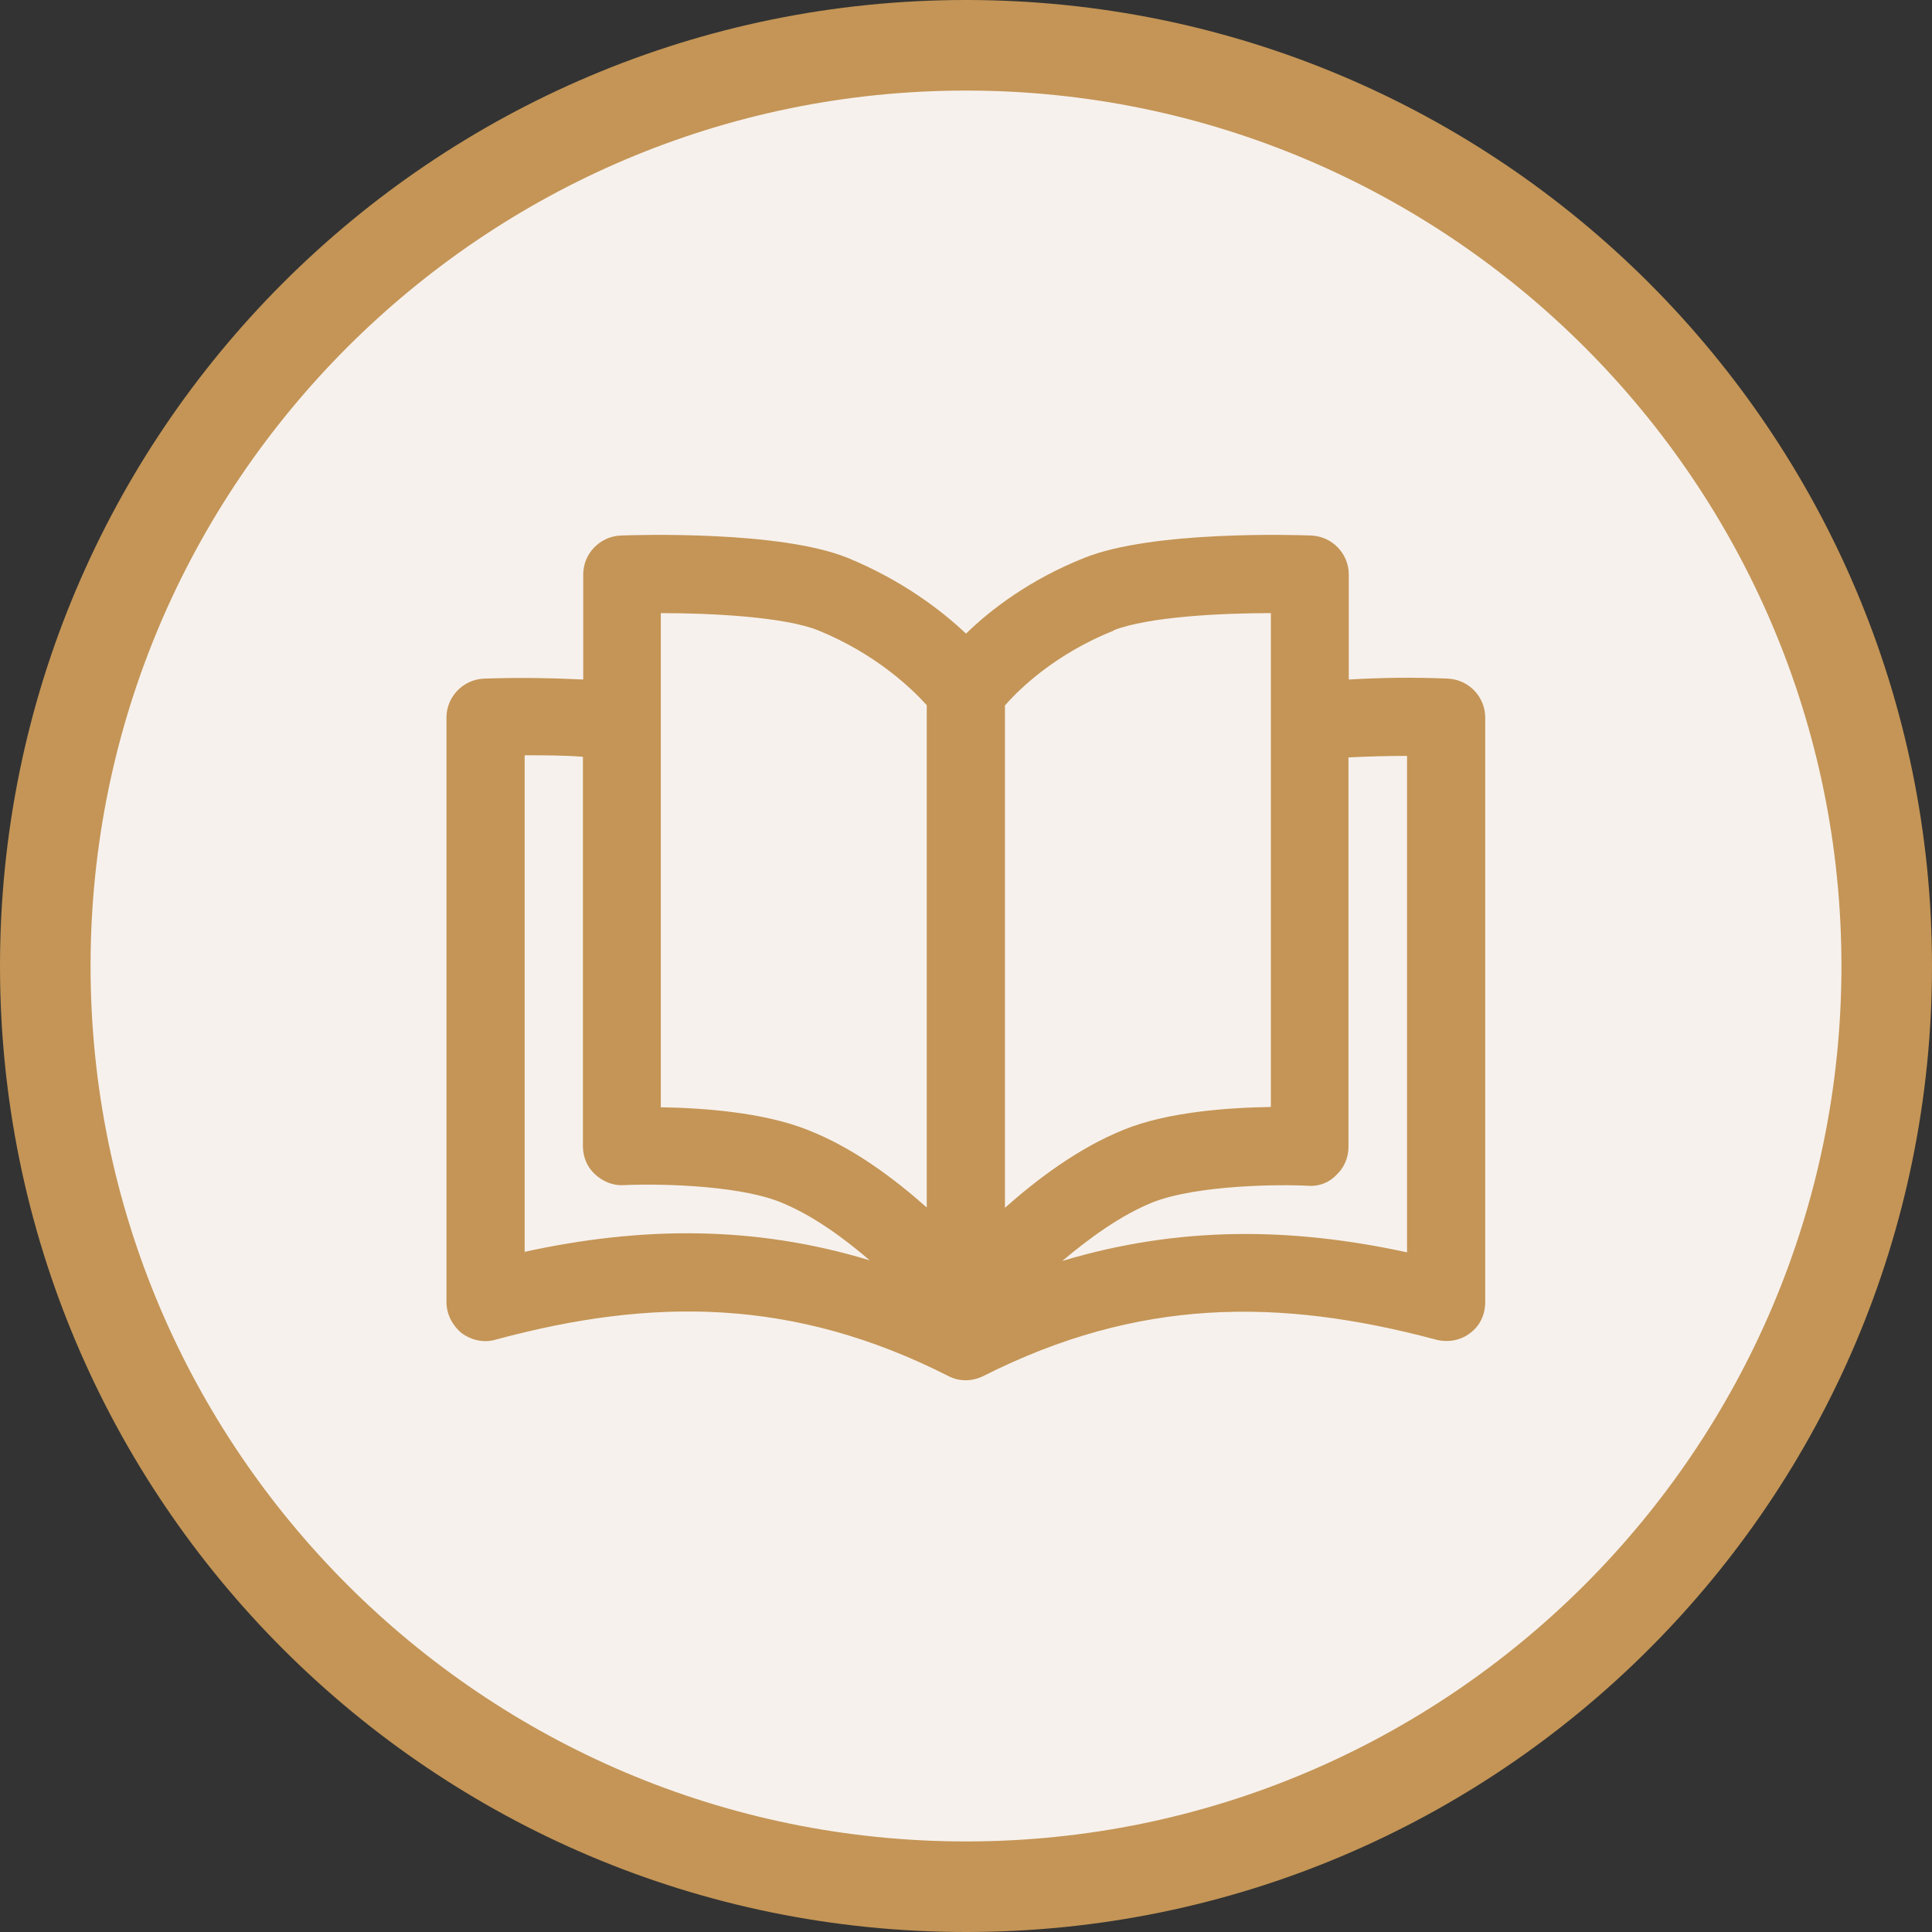
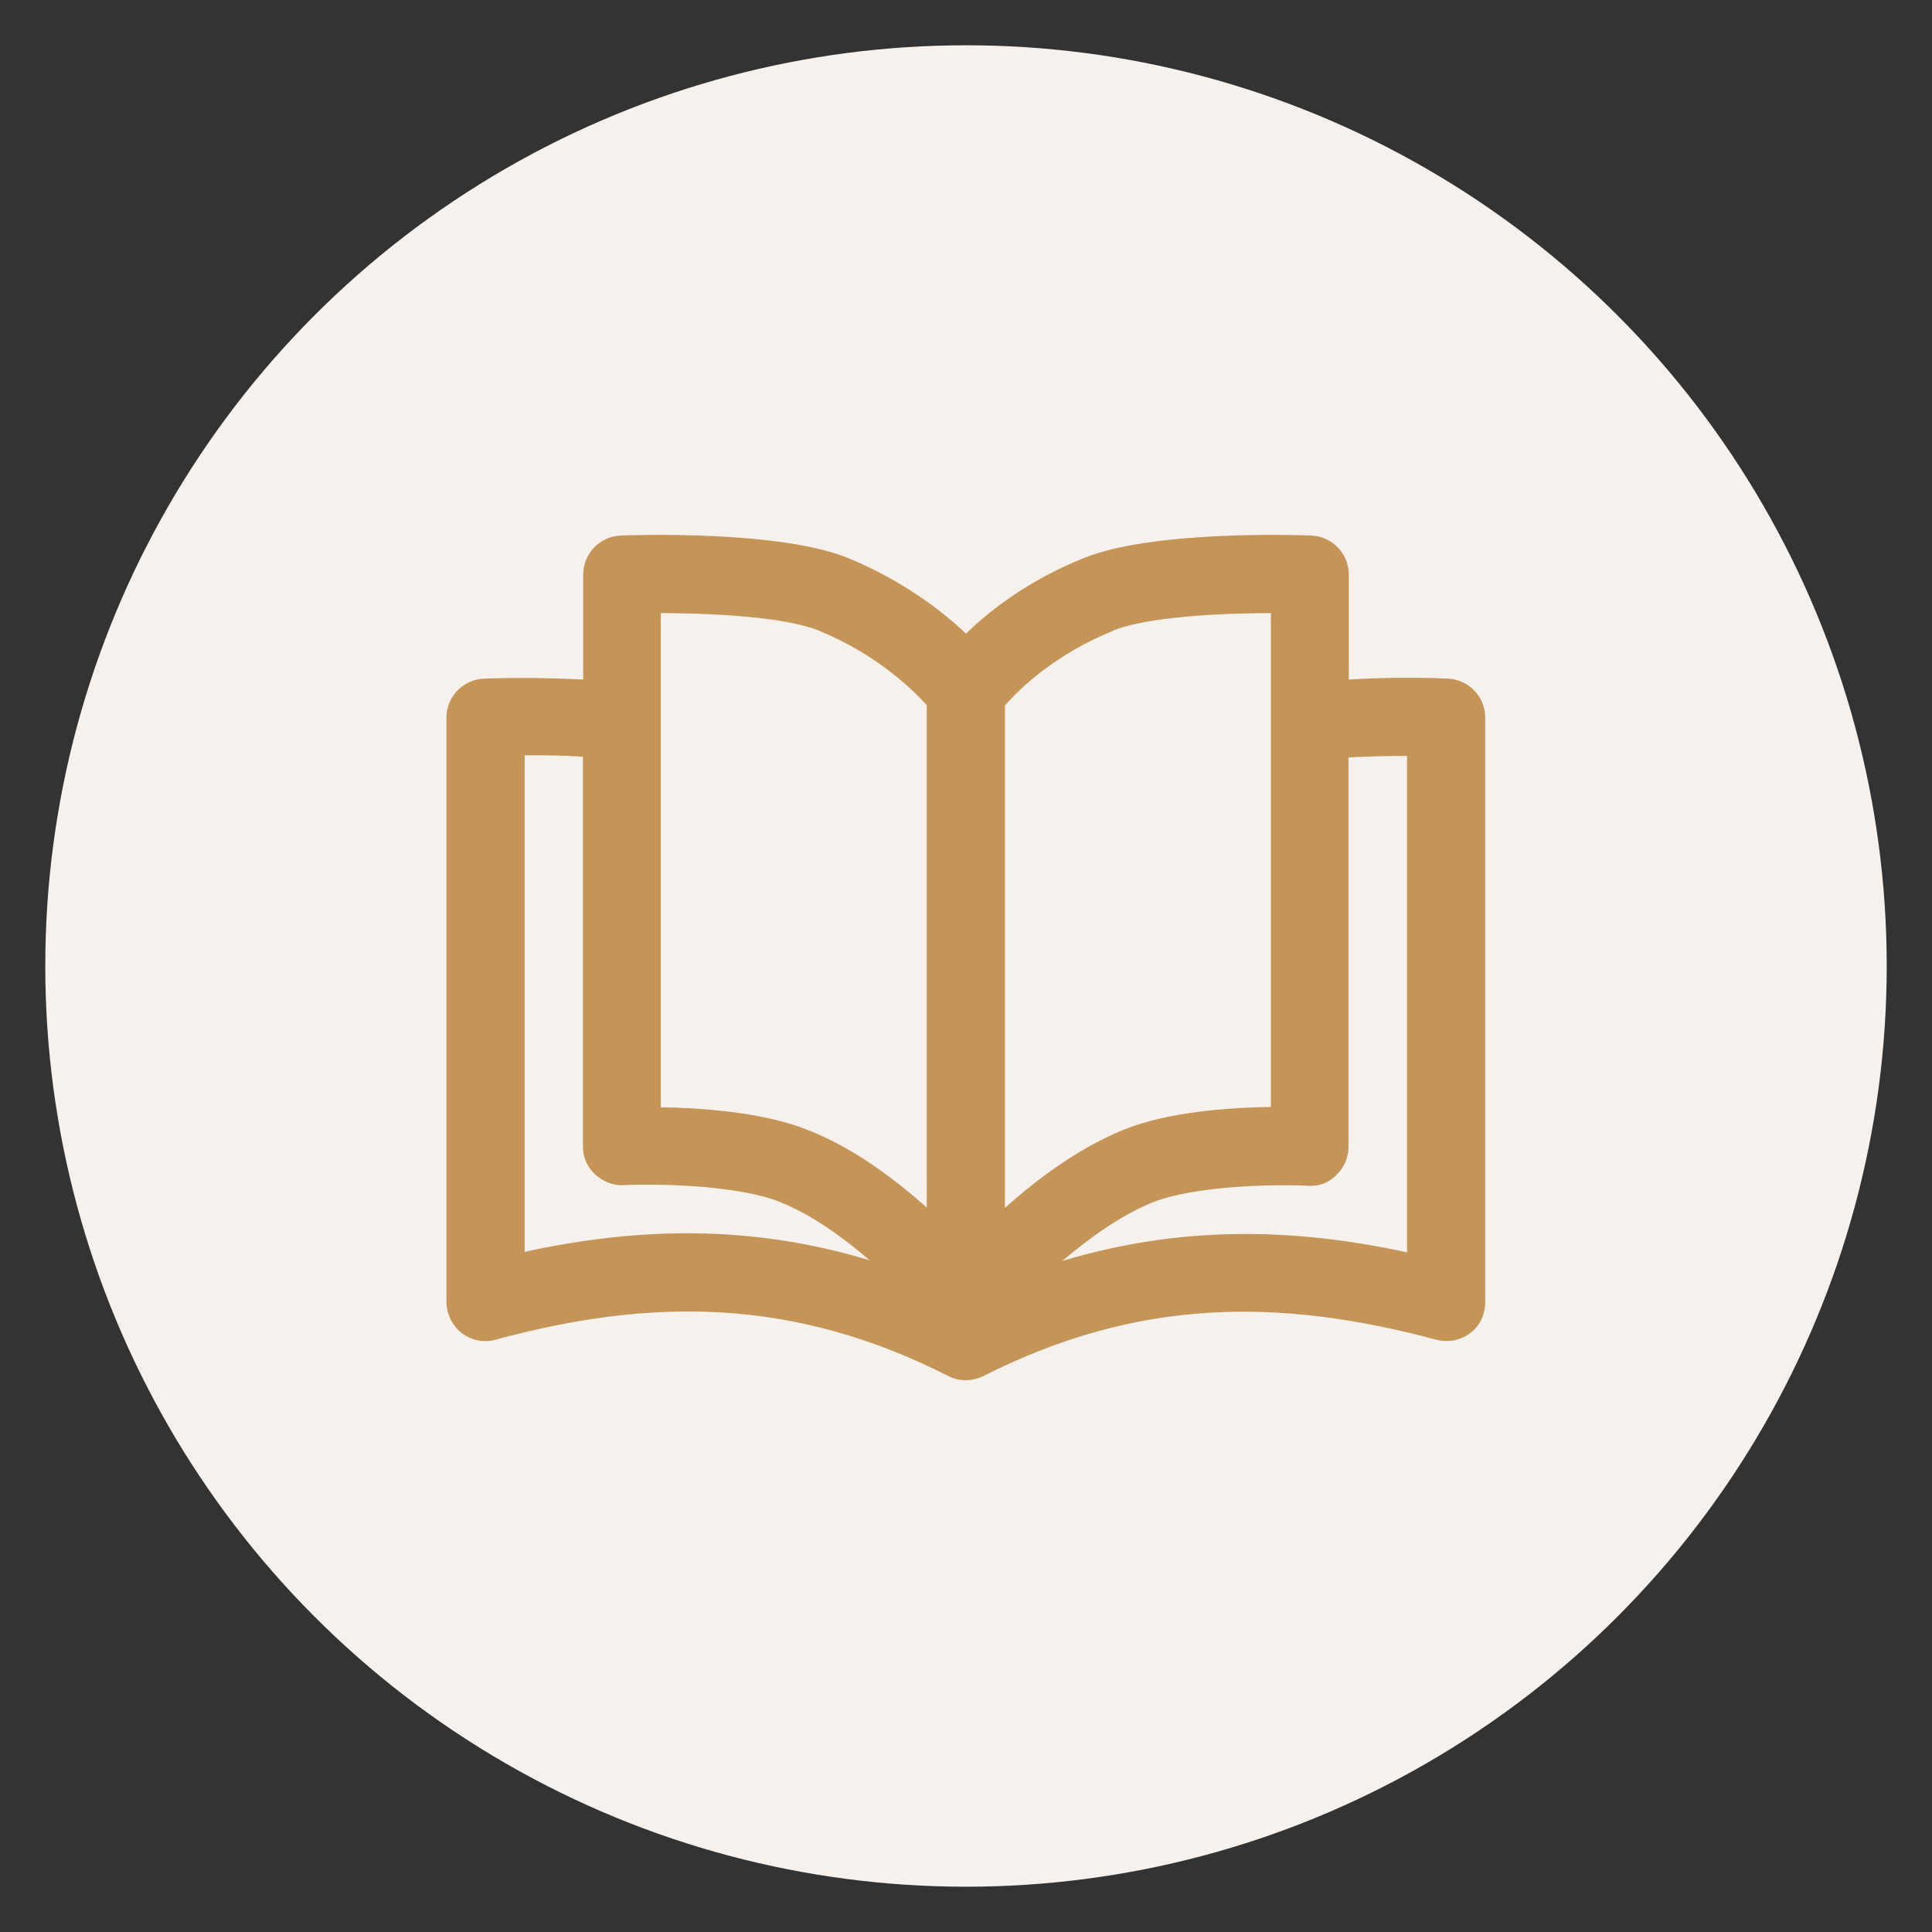
<svg xmlns="http://www.w3.org/2000/svg" id="Layer_1" viewBox="0 0 64 64">
  <rect x="0" y="0" width="64" height="64" fill="#333333" stroke="none" />
  <defs>
    <style>.cls-1{fill:#f7f1ed;}.cls-1,.cls-2{stroke-width:0px;}.cls-2{fill:#c49556;}</style>
  </defs>
  <circle class="cls-1" cx="32" cy="32" r="30.5" />
-   <path class="cls-2" d="m32,3c15.99,0,29,13.01,29,29s-13.01,29-29,29S3,47.99,3,32,16.01,3,32,3m0-3C14.33,0,0,14.33,0,32s14.33,32,32,32,32-14.33,32-32S49.67,0,32,0h0Z" />
  <path class="cls-2" d="m47.97,22.48c-1.19-.05-2.25-.03-3.29.03v-3.48c0-.69-.55-1.26-1.24-1.29-.53-.02-5.26-.17-7.52.74-1.81.72-3.11,1.72-3.92,2.51-.81-.77-2.12-1.77-3.92-2.51-2.25-.91-7-.76-7.52-.74-.69.03-1.24.6-1.24,1.29v3.48c-1.03-.05-2.1-.07-3.29-.03-.69.03-1.24.6-1.24,1.29v19.36c0,.4.19.77.5,1.03.33.24.74.33,1.12.22,5.21-1.41,9.89-1.39,15,1.2.36.19.79.19,1.17,0,5.11-2.58,9.77-2.6,15-1.2.4.1.81.02,1.12-.22.33-.24.5-.62.5-1.03v-19.36c0-.69-.55-1.26-1.24-1.29Zm-11.08-1.6c1.14-.45,3.56-.57,5.21-.57v16.36c-1.34.02-3.41.15-4.89.76-1.48.6-2.84,1.62-3.92,2.58v-16.64c.46-.53,1.65-1.7,3.6-2.48v-.02Zm-15-.57c1.65,0,4.08.12,5.21.57,1.94.79,3.13,1.96,3.6,2.48v16.64c-1.08-.96-2.44-1.98-3.92-2.56-1.48-.6-3.54-.74-4.89-.76v-16.36Zm-4.51,21.18v-16.47c.67,0,1.32,0,1.93.05v12.9c0,.36.14.69.4.93s.6.38.95.36c.93-.05,3.68-.03,5.16.55,1.08.43,2.12,1.19,2.99,1.94-3.85-1.17-7.59-1.12-11.44-.28h.02Zm29.25,0c-3.85-.84-7.57-.88-11.44.28.88-.74,1.91-1.5,2.99-1.94,1.48-.58,4.22-.6,5.14-.55.36.03.71-.1.95-.36.26-.24.4-.58.4-.93v-12.9c.62-.03,1.26-.05,1.94-.05v16.45l.02.02Z" />
</svg>